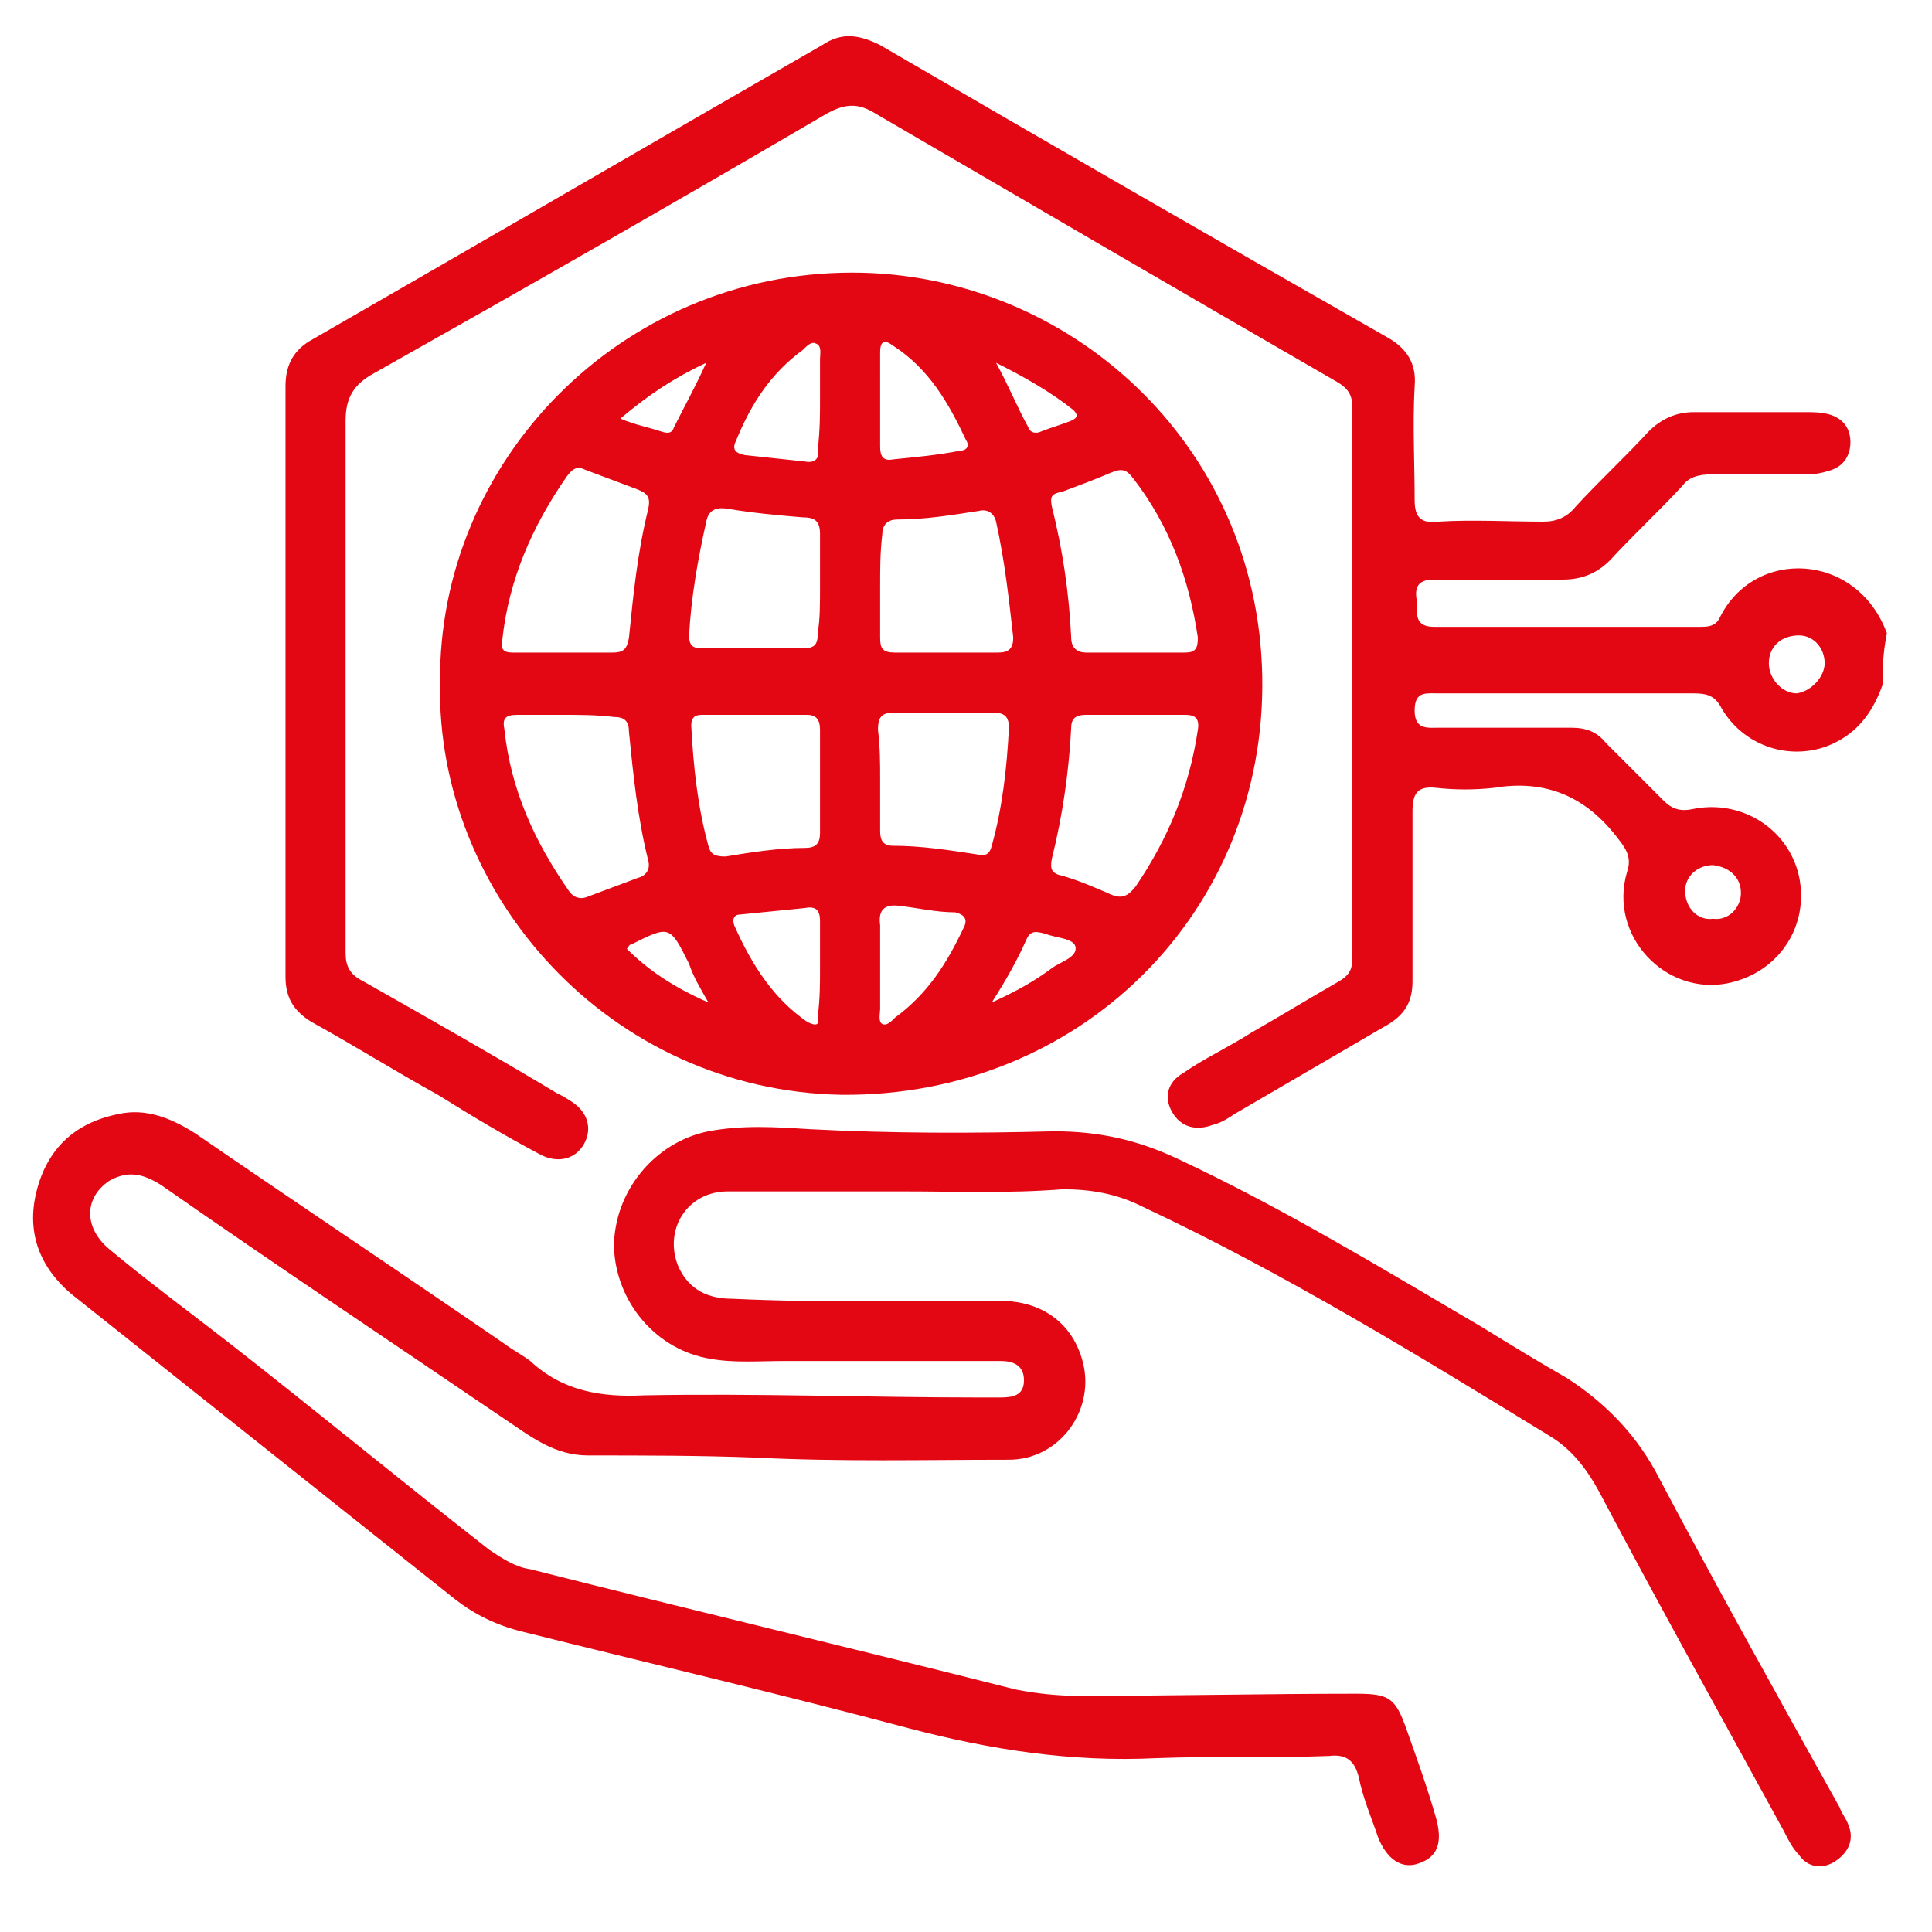
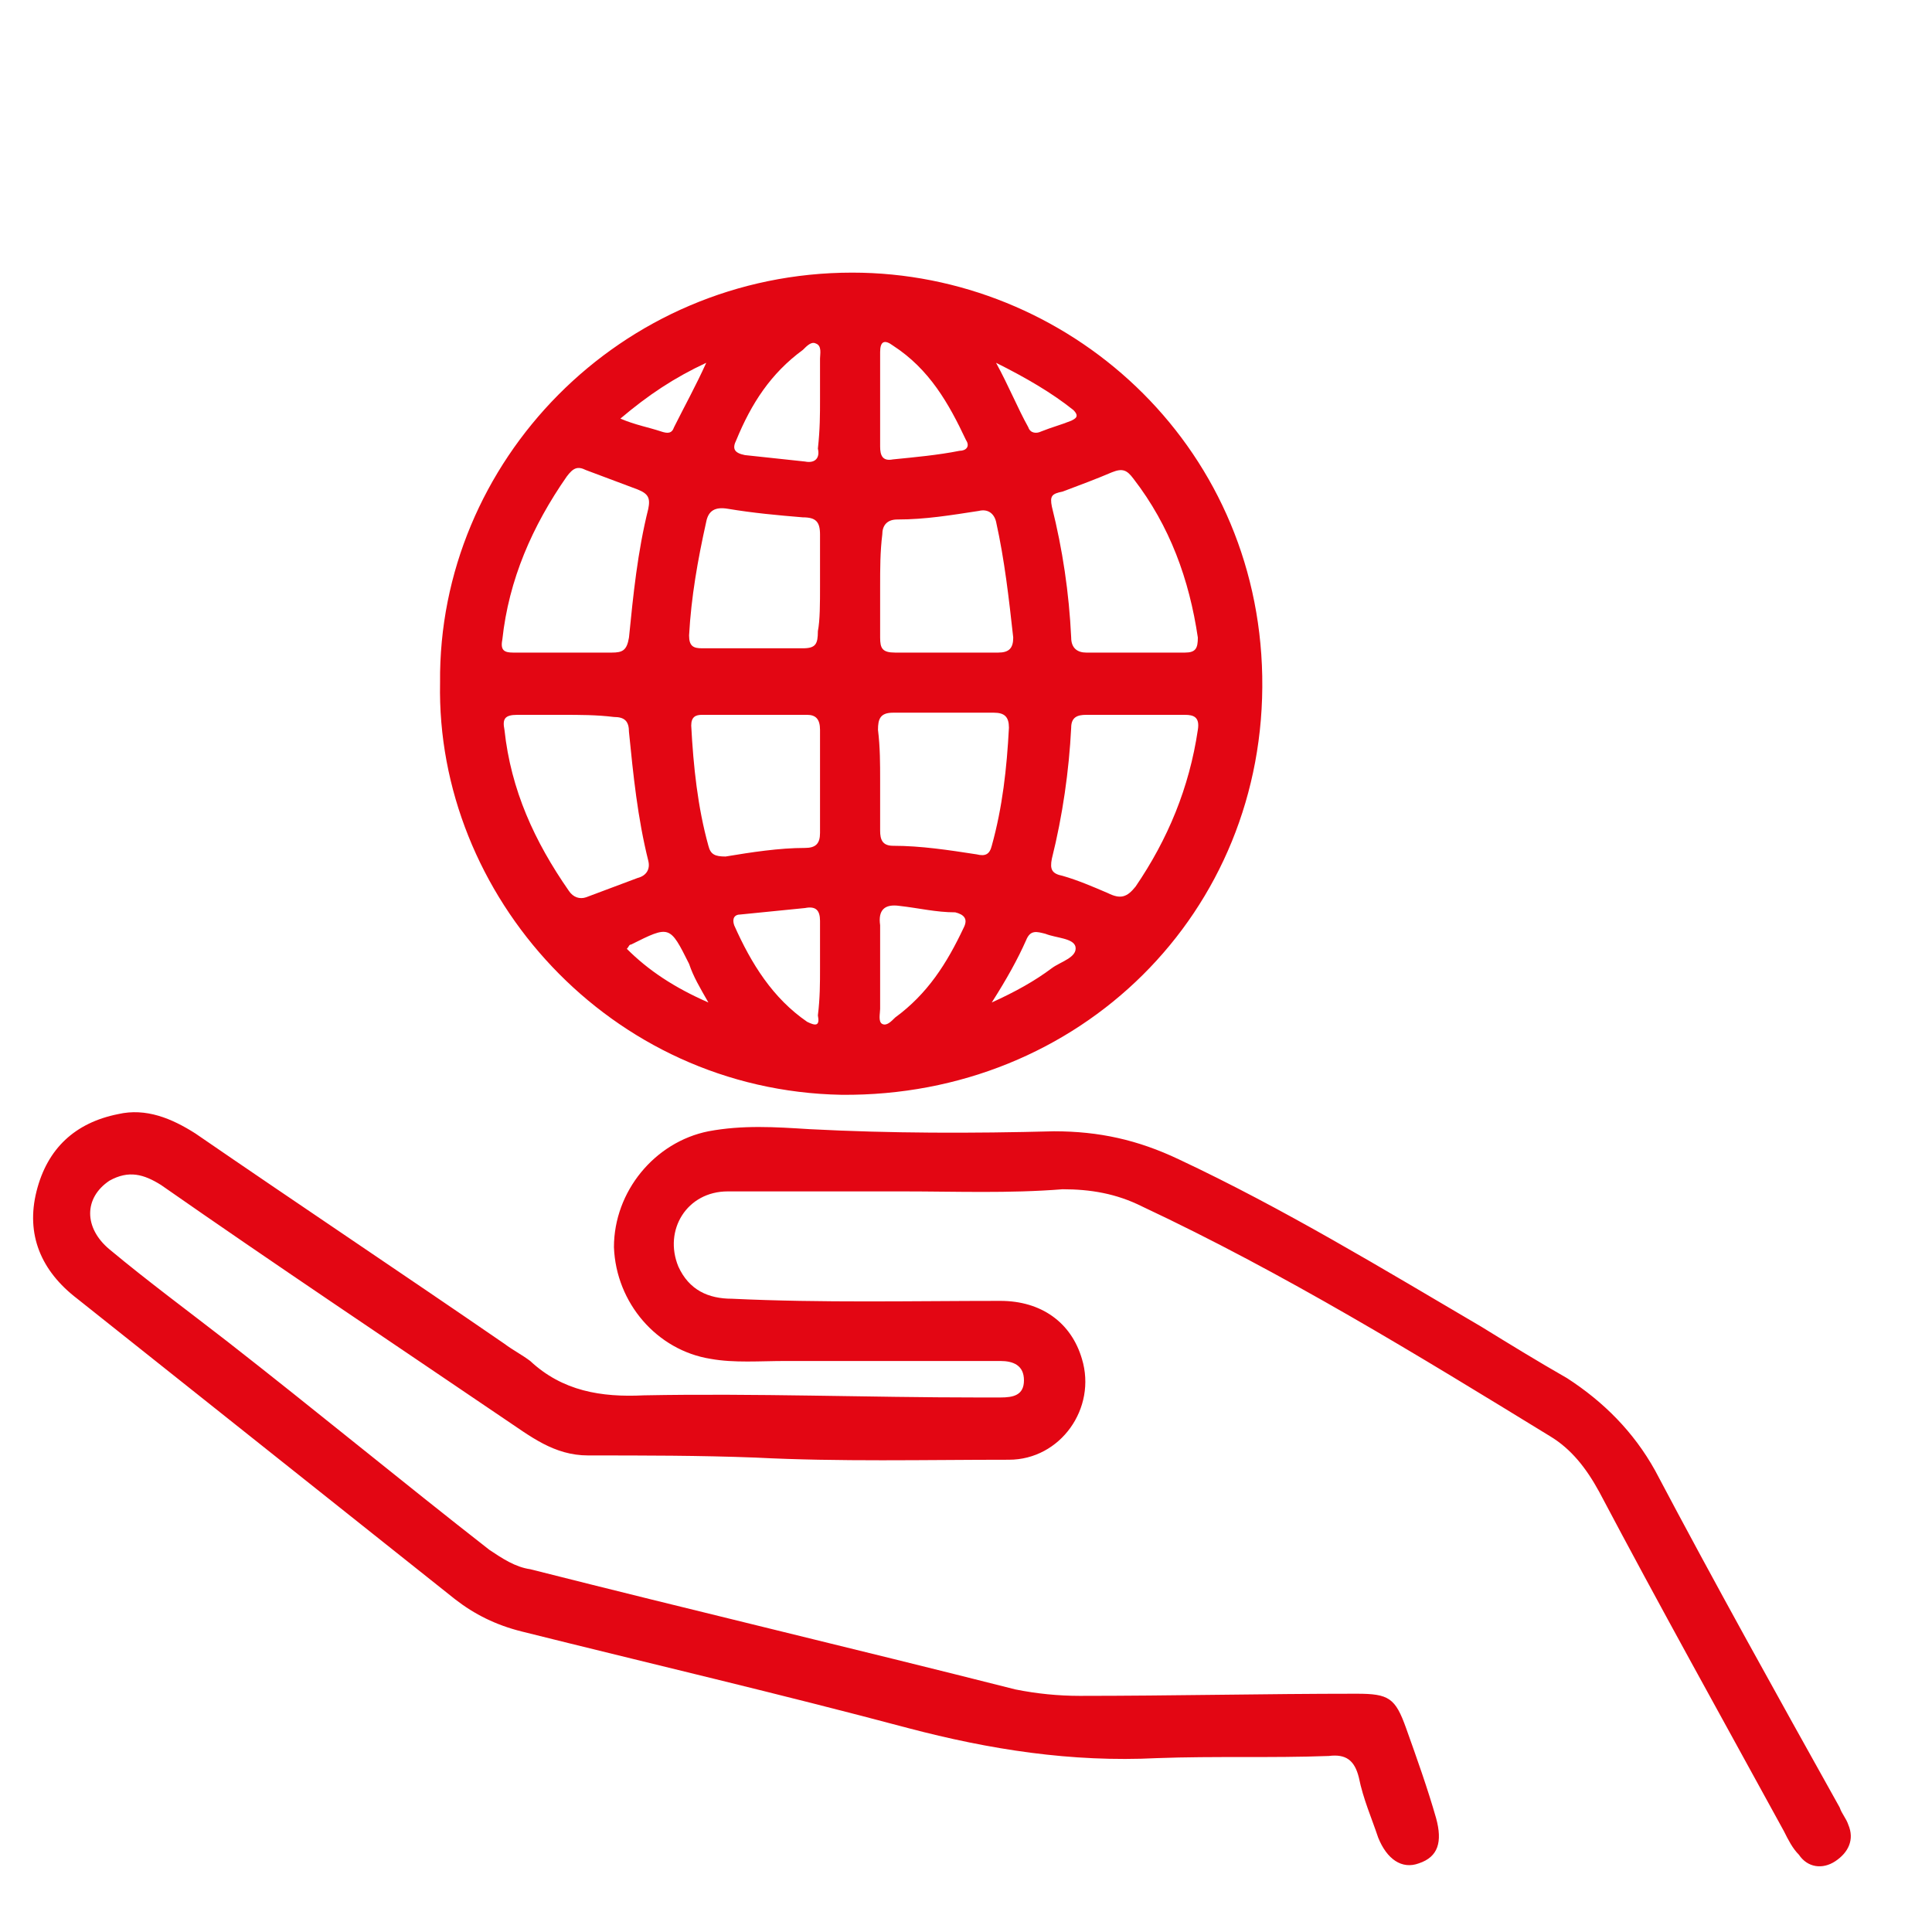
<svg xmlns="http://www.w3.org/2000/svg" version="1.1" id="Capa_1" x="0px" y="0px" viewBox="0 0 90 90" style="enable-background:new 0 0 90 90;" xml:space="preserve">
  <style type="text/css">
	.st0{fill:#E30613;}
</style>
  <g id="nPWPd0.tif_00000032637003463372039860000012289567932826485945_">
    <g>
      <g>
        <g>
-           <path class="st0" d="M87.7,31.9c-0.5,1.4-1.3,2.4-2.7,2.9c-1.8,0.6-3.8-0.1-4.8-1.8c-0.3-0.6-0.7-0.7-1.3-0.7c-4,0-7.9,0-11.9,0      c-0.6,0-1.1-0.1-1.1,0.8c0,0.9,0.6,0.8,1.1,0.8c2.1,0,4.2,0,6.2,0c0.7,0,1.2,0.2,1.6,0.7c0.9,0.9,1.8,1.8,2.7,2.7      c0.4,0.4,0.8,0.5,1.3,0.4c2.3-0.5,4.5,0.9,5,3.1c0.5,2.3-0.9,4.5-3.3,5c-2.9,0.6-5.6-2.2-4.7-5.2c0.2-0.6,0-1-0.4-1.5      c-1.5-2-3.4-2.8-5.8-2.4c-0.9,0.1-1.8,0.1-2.7,0c-0.9-0.1-1.1,0.3-1.1,1.1c0,2.6,0,5.3,0,7.9c0,0.9-0.3,1.5-1.1,2      c-2.4,1.4-4.8,2.8-7.2,4.2c-0.3,0.2-0.6,0.4-1,0.5c-0.8,0.3-1.5,0.1-1.9-0.6c-0.4-0.7-0.2-1.4,0.5-1.8c1-0.7,2.1-1.2,3.2-1.9      c1.4-0.8,2.7-1.6,4.1-2.4c0.5-0.3,0.6-0.6,0.6-1.1c0-8.5,0-17.1,0-25.6c0-0.6-0.2-0.9-0.7-1.2C55.2,13.7,48,9.5,40.8,5.3      c-0.8-0.5-1.4-0.5-2.3,0c-7,4.1-14,8.1-21.1,12.1c-0.9,0.5-1.3,1.1-1.3,2.2c0,8.3,0,16.6,0,24.8c0,0.6,0.2,1,0.8,1.3      c3,1.7,6,3.4,9,5.2c0.2,0.1,0.4,0.2,0.7,0.4c0.8,0.5,1,1.3,0.6,2s-1.2,0.9-2,0.5C23.5,52.9,22,52,20.4,51      c-2-1.1-3.9-2.3-5.9-3.4c-0.8-0.5-1.2-1.1-1.2-2.1c0-9.2,0-18.3,0-27.5c0-0.9,0.3-1.6,1.1-2.1c8-4.6,15.9-9.2,23.9-13.8      c0.9-0.6,1.7-0.5,2.7,0c7.9,4.6,15.7,9.1,23.6,13.6c0.9,0.5,1.4,1.2,1.3,2.3c-0.1,1.8,0,3.5,0,5.3c0,0.8,0.3,1.1,1.1,1      c1.6-0.1,3.3,0,4.9,0c0.6,0,1.1-0.2,1.5-0.7c1.1-1.2,2.3-2.3,3.4-3.5c0.6-0.6,1.3-0.9,2.1-0.9c1.7,0,3.5,0,5.2,0      c0.4,0,0.7,0,1.1,0.1c0.7,0.2,1,0.7,1,1.3c0,0.6-0.3,1.1-0.9,1.3c-0.3,0.1-0.7,0.2-1.1,0.2c-1.5,0-3,0-4.5,0      c-0.5,0-1,0.1-1.3,0.5c-1.1,1.2-2.3,2.3-3.4,3.5c-0.6,0.6-1.3,0.9-2.2,0.9c-2,0-4,0-6,0c-0.8,0-0.9,0.4-0.8,1      c0,0.6-0.1,1.2,0.8,1.2c4.1,0,8.2,0,12.4,0c0.3,0,0.7,0,0.9-0.4c1.6-3.3,6.4-3.1,7.8,0.7C87.7,30.5,87.7,31.2,87.7,31.9z       M85,30.9c0-0.7-0.5-1.3-1.2-1.3c-0.8,0-1.4,0.5-1.4,1.3c0,0.7,0.6,1.4,1.3,1.4C84.4,32.2,85,31.5,85,30.9z M81.1,41.6      c0-0.7-0.5-1.2-1.3-1.3c-0.7,0-1.3,0.5-1.3,1.2c0,0.8,0.6,1.4,1.3,1.3C80.5,42.9,81.1,42.3,81.1,41.6z" />
          <path class="st0" d="M20.5,31.8c-0.1-10.3,8.4-19.1,19.2-19.1c10,0,18.9,7.9,19.1,18.8c0.2,11-8.5,19.6-19.6,19.5      C28.4,50.8,20.3,41.7,20.5,31.8z M26.2,30.4L26.2,30.4c0.8,0,1.5,0,2.3,0c0.5,0,0.7-0.1,0.8-0.7c0.2-2,0.4-4,0.9-6      c0.1-0.5,0-0.7-0.5-0.9c-0.8-0.3-1.6-0.6-2.4-0.9c-0.4-0.2-0.6-0.1-0.9,0.3c-1.6,2.3-2.7,4.8-3,7.6c-0.1,0.5,0.1,0.6,0.5,0.6      C24.7,30.4,25.5,30.4,26.2,30.4z M52.8,30.4c0.8,0,1.6,0,2.4,0c0.5,0,0.6-0.2,0.6-0.7c-0.4-2.7-1.3-5.2-3-7.4      c-0.3-0.4-0.5-0.5-1-0.3c-0.7,0.3-1.5,0.6-2.3,0.9C49,23,48.9,23.1,49,23.6c0.5,2,0.8,4,0.9,6.1c0,0.5,0.3,0.7,0.7,0.7      C51.4,30.4,52.1,30.4,52.8,30.4z M52.9,33.3L52.9,33.3c-0.8,0-1.5,0-2.3,0c-0.4,0-0.7,0.1-0.7,0.6c-0.1,2-0.4,4.1-0.9,6.1      c-0.1,0.5,0,0.7,0.5,0.8c0.7,0.2,1.4,0.5,2.1,0.8c0.6,0.3,0.9,0.2,1.3-0.3c1.5-2.2,2.5-4.6,2.9-7.3c0.1-0.6-0.2-0.7-0.6-0.7      C54.4,33.3,53.6,33.3,52.9,33.3z M26.2,33.3L26.2,33.3c-0.7,0-1.4,0-2.1,0c-0.6,0-0.7,0.2-0.6,0.7c0.3,2.8,1.4,5.2,3,7.5      c0.2,0.3,0.5,0.4,0.8,0.3c0.8-0.3,1.6-0.6,2.4-0.9c0.4-0.1,0.6-0.4,0.5-0.8c-0.5-2-0.7-4-0.9-6c0-0.5-0.2-0.7-0.7-0.7      C27.8,33.3,27,33.3,26.2,33.3z M41,27.3c0,0.8,0,1.6,0,2.4c0,0.5,0.1,0.7,0.7,0.7c1.6,0,3.2,0,4.8,0c0.5,0,0.7-0.2,0.7-0.7      c-0.2-1.8-0.4-3.6-0.8-5.4c-0.1-0.4-0.4-0.6-0.8-0.5c-1.3,0.2-2.5,0.4-3.8,0.4c-0.5,0-0.7,0.3-0.7,0.7C41,25.7,41,26.5,41,27.3z       M41,36.3L41,36.3c0,0.8,0,1.6,0,2.4c0,0.4,0.1,0.7,0.6,0.7c1.3,0,2.6,0.2,3.9,0.4c0.4,0.1,0.6,0,0.7-0.4      c0.5-1.8,0.7-3.6,0.8-5.5c0-0.5-0.2-0.7-0.7-0.7c-1.6,0-3.1,0-4.7,0c-0.6,0-0.7,0.3-0.7,0.8C41,34.8,41,35.6,41,36.3z       M38.2,27.3c0-0.8,0-1.6,0-2.4c0-0.6-0.2-0.8-0.8-0.8c-1.2-0.1-2.3-0.2-3.5-0.4c-0.6-0.1-0.9,0.1-1,0.6      c-0.4,1.8-0.7,3.5-0.8,5.3c0,0.5,0.2,0.6,0.6,0.6c1.6,0,3.1,0,4.7,0c0.6,0,0.7-0.2,0.7-0.8C38.2,28.9,38.2,28.1,38.2,27.3z       M38.2,36.4L38.2,36.4c0-0.8,0-1.6,0-2.4c0-0.5-0.2-0.7-0.6-0.7c-1.6,0-3.2,0-4.9,0c-0.3,0-0.5,0.1-0.5,0.5      c0.1,1.9,0.3,3.8,0.8,5.6c0.1,0.4,0.3,0.5,0.8,0.5c1.2-0.2,2.5-0.4,3.7-0.4c0.5,0,0.7-0.2,0.7-0.7      C38.2,37.9,38.2,37.2,38.2,36.4z M41,18.6L41,18.6c0,0.7,0,1.5,0,2.2c0,0.4,0.1,0.7,0.6,0.6c1-0.1,2.1-0.2,3.1-0.4      c0.3,0,0.5-0.2,0.3-0.5c-0.8-1.7-1.7-3.3-3.4-4.4c-0.4-0.3-0.6-0.2-0.6,0.3C41,17.2,41,17.9,41,18.6z M41.9,42.2      c-0.7-0.1-1,0.2-0.9,0.9c0,1.3,0,2.6,0,3.9c0,0.2-0.1,0.6,0.1,0.7c0.2,0.1,0.4-0.1,0.6-0.3c1.5-1.1,2.4-2.5,3.2-4.2      c0.2-0.4,0-0.6-0.4-0.7C43.6,42.5,42.8,42.3,41.9,42.2z M38.2,45.1c0-0.7,0-1.5,0-2.2c0-0.5-0.2-0.7-0.7-0.6c-1,0.1-2,0.2-3,0.3      c-0.3,0-0.4,0.2-0.3,0.5c0.8,1.8,1.8,3.4,3.4,4.5c0.4,0.2,0.6,0.2,0.5-0.3C38.2,46.5,38.2,45.8,38.2,45.1z M38.2,18.6L38.2,18.6      c0-0.6,0-1.3,0-1.9c0-0.2,0.1-0.6-0.2-0.7c-0.2-0.1-0.4,0.1-0.6,0.3c-1.5,1.1-2.4,2.5-3.1,4.2c-0.2,0.4-0.1,0.6,0.4,0.7      c0.9,0.1,1.9,0.2,2.8,0.3c0.5,0.1,0.7-0.2,0.6-0.6C38.2,20,38.2,19.3,38.2,18.6z M46.4,16.9c0.6,1.1,1,2.1,1.5,3      c0.1,0.3,0.4,0.3,0.6,0.2c0.5-0.2,0.9-0.3,1.4-0.5c0.2-0.1,0.4-0.2,0.1-0.5C49,18.3,47.8,17.6,46.4,16.9z M28.9,19.5      c0.7,0.3,1.3,0.4,1.9,0.6c0.3,0.1,0.5,0.1,0.6-0.2c0.5-1,1-1.9,1.5-3C31.4,17.6,30.2,18.4,28.9,19.5z M46.2,46.7      c1.1-0.5,2-1,2.8-1.6c0.4-0.3,1.2-0.5,1.1-1c-0.1-0.4-0.9-0.4-1.4-0.6c-0.4-0.1-0.7-0.2-0.9,0.3C47.4,44.7,46.9,45.6,46.2,46.7z       M33,46.7c-0.4-0.7-0.7-1.2-0.9-1.8c-0.9-1.8-0.9-1.8-2.7-0.9c-0.1,0-0.1,0.1-0.2,0.2C30.2,45.2,31.4,46,33,46.7z" />
          <path class="st0" d="M42.1,55.5c-2.7,0-5.4,0-8.2,0c-1.9,0-3,1.8-2.3,3.5c0.5,1.1,1.4,1.5,2.5,1.5c4.2,0.2,8.4,0.1,12.5,0.1      c1.9,0,3.3,1,3.8,2.7c0.7,2.3-1,4.7-3.4,4.7c-3.9,0-7.9,0.1-11.8-0.1c-2.6-0.1-5.2-0.1-7.8-0.1c-1.6,0-2.7-0.9-3.9-1.7      c-5.3-3.6-10.7-7.2-16-10.9C6.7,54.7,6,54.5,5.1,55c-1.2,0.8-1.2,2.2,0,3.2c1.8,1.5,3.7,2.9,5.5,4.3c4.1,3.2,8.1,6.5,12.2,9.7      c0.6,0.4,1.2,0.8,1.9,0.9c7.5,1.9,15.1,3.7,22.6,5.6c1,0.2,2,0.3,3,0.3c4.3,0,8.6-0.1,12.9-0.1c1.5,0,1.8,0.2,2.3,1.6      s1,2.8,1.4,4.2c0.3,1.1,0.1,1.8-0.8,2.1c-0.8,0.3-1.5-0.2-1.9-1.2c-0.3-0.9-0.7-1.8-0.9-2.8c-0.2-0.8-0.6-1.1-1.4-1      c-2.7,0.1-5.3,0-8,0.1c-4,0.2-7.8-0.4-11.6-1.4c-6-1.6-12-3-18-4.5c-1.2-0.3-2.2-0.8-3.1-1.5c-5.9-4.7-11.7-9.3-17.6-14      c-1.7-1.3-2.4-3-1.9-5s1.8-3.2,3.8-3.6c1.3-0.3,2.5,0.2,3.6,0.9c4.8,3.3,9.6,6.5,14.4,9.8c0.4,0.3,0.8,0.5,1.2,0.8      c1.5,1.4,3.3,1.7,5.3,1.6c5.2-0.1,10.4,0.1,15.6,0.1c0.3,0,0.7,0,1,0c0.6,0,1.1-0.1,1.1-0.8c0-0.7-0.5-0.9-1.1-0.9      c-3.3,0-6.7,0-10,0c-1.2,0-2.4,0.1-3.5-0.1c-2.5-0.4-4.4-2.6-4.5-5.2c0-2.6,1.9-4.9,4.4-5.4c1.6-0.3,3.1-0.2,4.7-0.1      c3.8,0.2,7.6,0.2,11.4,0.1c2.1,0,3.9,0.4,5.8,1.3c4.9,2.3,9.5,5.1,14.1,7.8c1.3,0.8,2.6,1.6,4,2.4c1.7,1.1,3.1,2.5,4.1,4.3      c2.8,5.3,5.7,10.5,8.6,15.7c0.1,0.3,0.3,0.5,0.4,0.8c0.3,0.7,0,1.3-0.6,1.7c-0.6,0.4-1.3,0.3-1.7-0.3c-0.3-0.3-0.5-0.7-0.7-1.1      c-2.9-5.3-5.8-10.5-8.6-15.8c-0.6-1.1-1.3-2-2.3-2.6c-6.2-3.8-12.4-7.6-19-10.7c-1.2-0.6-2.4-0.8-3.7-0.8      C47,55.6,44.5,55.5,42.1,55.5L42.1,55.5z" />
        </g>
      </g>
    </g>
  </g>
</svg>